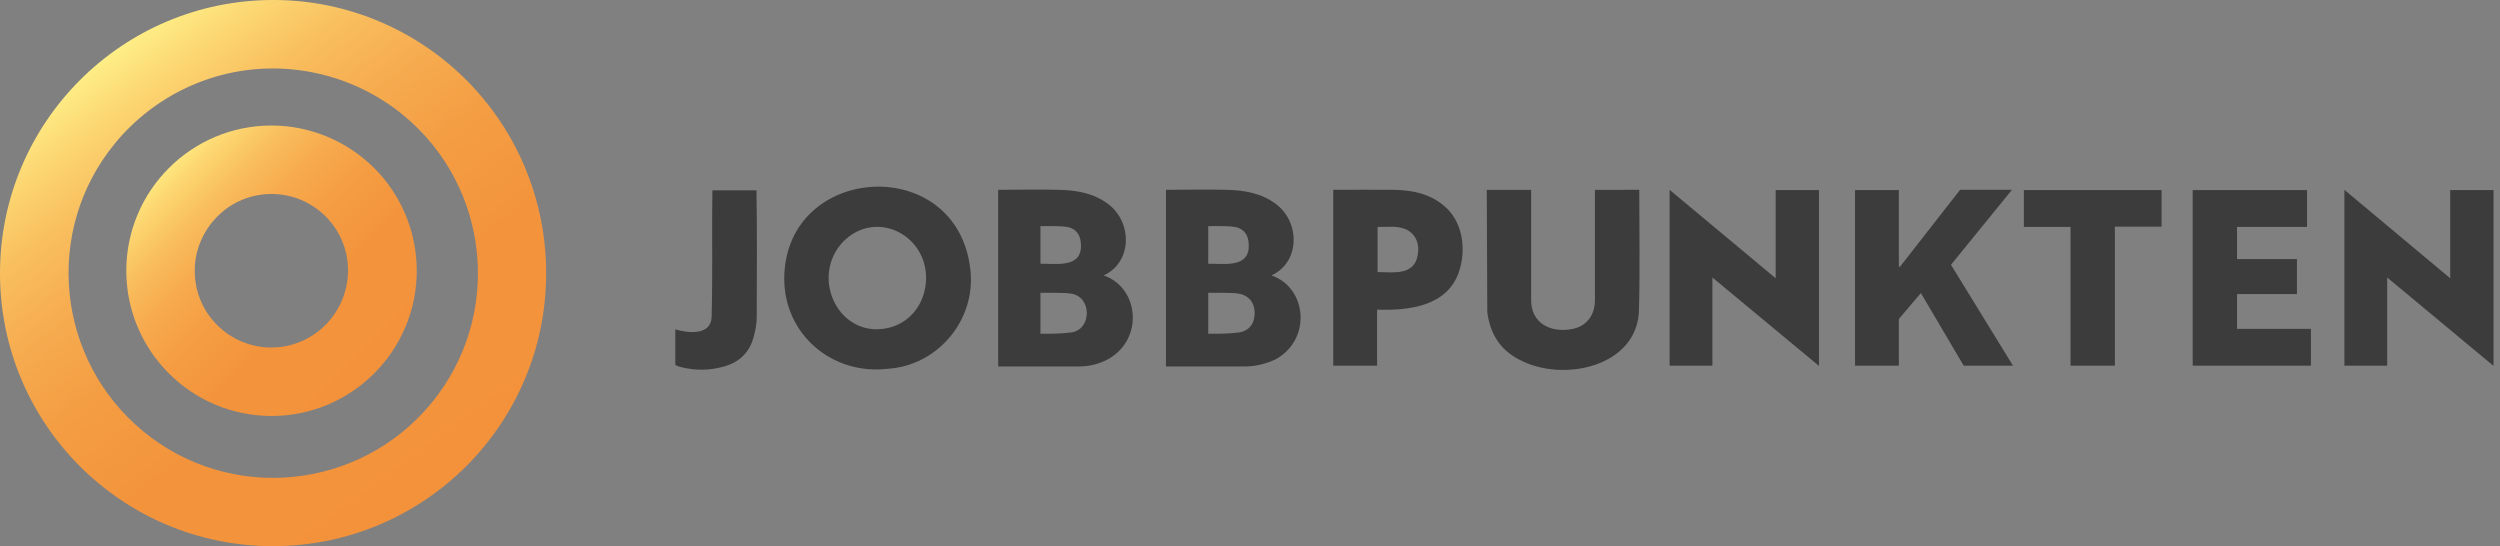
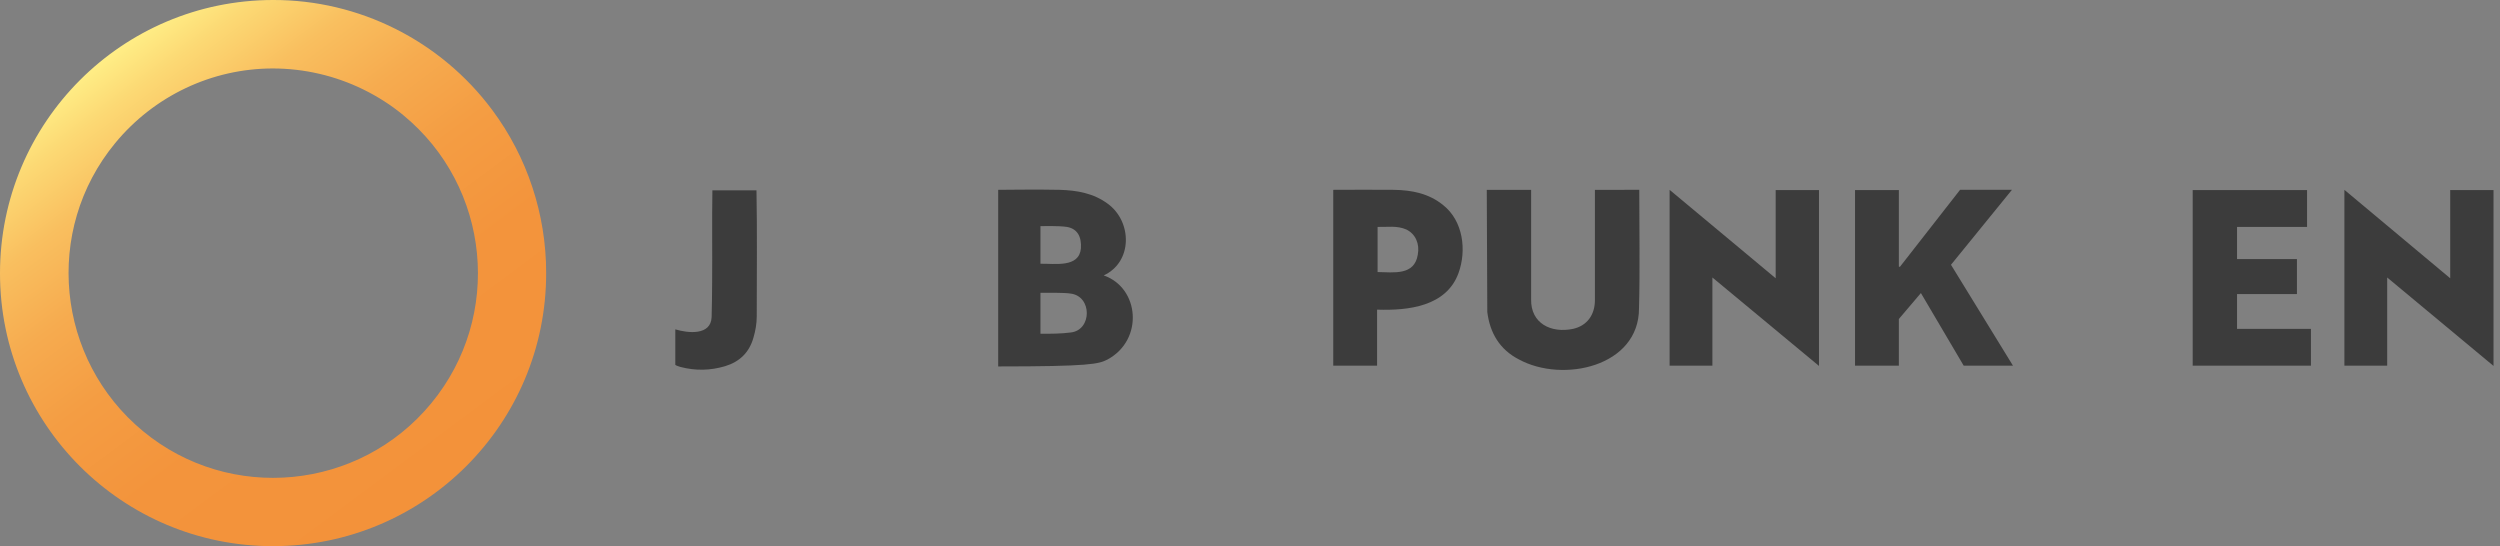
<svg xmlns="http://www.w3.org/2000/svg" id="Layer_1" viewBox="0 0 964 210.6" style="enable-background:new 0 0 964 210.6;">
  <rect x="0" y="0" width="964" height="210.6" fill="#808080" stroke="none" />
  <style>.st0{fill:url(#SVGID_1_);}.st1{fill:url(#SVGID_2_);}.st2{fill:#3C3C3C;}</style>
  <g id="Layer_2_1_">
    <g id="Layer_4">
      <g id="Logos">
        <g id="logo-JP-color-onwhite">
          <linearGradient id="SVGID_1_" gradientUnits="userSpaceOnUse" x1="42.383" y1="191.138" x2="168.168" y2="22.238" gradientTransform="matrix(1 0 0 -1 0 212)">
            <stop offset="0" style="stop-color:#FFEE86" />
            <stop offset=".08" style="stop-color:#FCD974" />
            <stop offset=".2" style="stop-color:#F9BF5F" />
            <stop offset=".34" style="stop-color:#F6AB4F" />
            <stop offset=".49" style="stop-color:#F49D43" />
            <stop offset=".68" style="stop-color:#F3943C" />
            <stop offset="1" style="stop-color:#F3923A" />
          </linearGradient>
          <path class="st0" d="M105.2 26.4c12.1.0 24.1 2.8 34.9 8.1 5.5 2.7 10.7 6 15.4 9.9 33.7 27.7 38.5 77.5 10.8 111.1S88.8 194 55.2 166.3 16.7 88.8 44.4 55.2c15-18.2 37.3-28.8 60.8-28.8m0-26.4C47.1.1.0 47.2.0 105.4s47.2 105.3 105.4 105.2 105.3-47.2 105.2-105.4c0-22.6-7.3-44.7-20.8-62.8C169.9 15.7 138.5-.1 105.2.0z" />
          <linearGradient id="SVGID_2_" gradientUnits="userSpaceOnUse" x1="65.036" y1="147.148" x2="144.232" y2="67.952" gradientTransform="matrix(1 0 0 -1 0 212)">
            <stop offset="0" style="stop-color:#FFE67E" />
            <stop offset=".05" style="stop-color:#FDD973" />
            <stop offset=".18" style="stop-color:#F9BF5E" />
            <stop offset=".32" style="stop-color:#F7AB4E" />
            <stop offset=".48" style="stop-color:#F59D43" />
            <stop offset=".67" style="stop-color:#F3943C" />
            <stop offset="1" style="stop-color:#F3923A" />
          </linearGradient>
-           <path class="st1" d="M104.7 74.8c16.3.0 29.6 13.3 29.5 29.6S120.9 134 104.6 134 75 120.7 75.1 104.4c0-7.8 3.1-15.3 8.7-20.9C89.3 77.9 96.8 74.8 104.7 74.8m0-26.4c-30.9.0-56 25.1-56 56s25.1 56 56 56 56-25.1 56-56c0-14.9-5.9-29.1-16.4-39.6-10.6-10.5-24.8-16.4-39.6-16.4z" />
        </g>
      </g>
    </g>
  </g>
  <g>
-     <path class="st2" d="M302.4 107.2c.5-44.4 67-48.4 71.8-3 2.1 19.2-12.6 36.8-31.9 38-21.4 2.5-40-13.2-39.9-35zM357.1 107.3c.1-17-19.5-26.6-31.9-14.2-13.4 14-1.4 38.5 18.3 33.1C351.7 123.8 357 116.3 357.1 107.3z" />
-     <path class="st2" d="M491.8 138.6c14-7.6 12.3-27.6-1.5-32.4 11.2-5.2 11-20.7 1.6-27.6-5.5-4.1-11.9-5.2-18.5-5.4-7.4-.2-23.8.0-23.8.0v68.1h30.9C484.2 141.3 488.7 140.1 491.8 138.6zM465.9 87.2s7-.2 10.2.3c4 .7 5.7 3.7 5.4 8.3-.7 7.5-10 5.8-15.6 5.9C465.9 96.8 465.9 91.8 465.9 87.2zm0 41.5c0-5.4.0-10.5.0-15.8 1.8.0 9.5-.1 11.6.3 3.9.6 6.2 3.4 6.3 7.2.1 4.2-2 7.2-6.1 7.8C473.8 128.7 470.1 128.7 465.9 128.7z" />
-     <path class="st2" d="M427.1 138.6c14-7.6 12.3-27.6-1.5-32.4 11.2-5.2 11-20.7 1.6-27.6-5.5-4.1-11.9-5.2-18.5-5.4-7.4-.2-23.8.0-23.8.0v68.1h31.3C420 141.3 423.7 140.4 427.1 138.6zM401.2 87.2s7-.2 10.2.3c4 .7 5.7 3.7 5.4 8.3-.7 7.5-10 5.8-15.6 5.9C401.2 96.8 401.2 91.8 401.2 87.2zm11.7 41c-3.8.5-7.5.5-11.7.5.0-5.4.0-10.5.0-15.8 1.8.0 9.5-.1 11.6.3C421.2 114.2 421.1 127.3 412.9 128.2z" />
+     <path class="st2" d="M427.1 138.6c14-7.6 12.3-27.6-1.5-32.4 11.2-5.2 11-20.7 1.6-27.6-5.5-4.1-11.9-5.2-18.5-5.4-7.4-.2-23.8.0-23.8.0v68.1C420 141.3 423.7 140.4 427.1 138.6zM401.2 87.2s7-.2 10.2.3c4 .7 5.7 3.7 5.4 8.3-.7 7.5-10 5.8-15.6 5.9C401.2 96.8 401.2 91.8 401.2 87.2zm11.7 41c-3.8.5-7.5.5-11.7.5.0-5.4.0-10.5.0-15.8 1.8.0 9.5-.1 11.6.3C421.2 114.2 421.1 127.3 412.9 128.2z" />
    <polygon class="st2" points="643.8,73.2 684.7,107.3 684.7,73.3 701.4,73.3 701.4,141.1 660.3,107 660.3,141 643.8,141" />
    <polygon class="st2" points="904,73.2 944.8,107.3 944.8,73.3 961.5,73.3 961.5,141.1 920.5,107 920.5,141 904,141" />
    <path class="st2" d="M715.3 141c0-22.6.0-45.1.0-67.7 5.6.0 11.1.0 16.9.0.0 9.8.0 19.7.0 29.5.1.0.4.1.4.1s15.5-19.8 23.2-29.7c6.6.0 20 0 20 0s-15.7 19.3-23.5 28.9c8 13 23.9 38.9 23.9 38.9h-19L740.7 113l-8.5 10s0 11.9.0 18C726.5 141 721 141 715.3 141z" />
    <path class="st2" d="M573.5 120.3c1 8.1 4.8 14.5 12.2 18.3 16.9 9.2 46.4 2.8 46.3-19.8.4-14.2.1-31.4.1-45.6H615s0 29.4.0 42.5c0 5.8-3.1 9.9-8.4 11.1-8.5 1.8-16.4-2.1-16.2-11.4.0-13 0-29.2.0-42.2h-17.1" />
    <path class="st2" d="M845.5 141c0-22.6.0-45.1.0-67.7 14.7.0 29.3.0 44.1.0.0 4.6.0 9.3.0 14.2-9 0-18 0-27 0 0 4.2.0 8.2.0 12.4 7.7.0 15.3.0 23.1.0.0 4.6.0 9 0 13.5-7.7.0-15.4.0-23.1.0.0 4.5.0 8.9.0 13.4 9.5.0 19 0 28.5.0.0 4.9.0 9.5.0 14.2C875.9 141 860.8 141 845.5 141z" />
    <path class="st2" d="M514.1 73.2c7.8.0 15.6-.1 23.4.0 6.9.1 13.5 1.4 19 5.9 7.7 6.1 9.1 17.4 5.9 26.2-4.7 12.9-19.4 14.5-31.4 14.1.0 7.2.0 14.4.0 21.6-5.8.0-11.3.0-16.9.0.0-22.6.0-45.1.0-67.8zm17.1 31.7c6.3.1 14.2 1.4 15.5-6.7.8-4.2-.9-8-4.4-9.7-3.6-1.6-7.3-.9-11.1-1 0 6 0 11.7.0 17.4z" />
-     <path class="st2" d="M815.5 87.4c0 18 0 35.7.0 53.6-5.7.0-11.3.0-17.1.0.0-17.8.0-35.5.0-53.5-6.1.0-12 0-18 0 0-4.8.0-9.4.0-14.2 17.7.0 35.3.0 53.1.0.0 4.7.0 9.3.0 14.1C827.5 87.4 821.6 87.4 815.5 87.4z" />
    <path class="st2" d="M260.4 140.7c0-4.6.0-9.1.0-13.7 5 1.5 13.7 2.4 14-4.7.1-4.5.2-9 .2-13.5.1-11.8-.1-23.6.1-35.4 5.7.0 11.2.0 17 0 .3 16.2.1 32.4.1 48.6.0 2.8-.5 5.6-1.3 8.3-1.6 5.6-5.3 9.2-10.9 10.9-5.7 1.7-11.5 1.8-17.2.3C261.5 141.2 261 141.1 260.4 140.7z" />
  </g>
</svg>